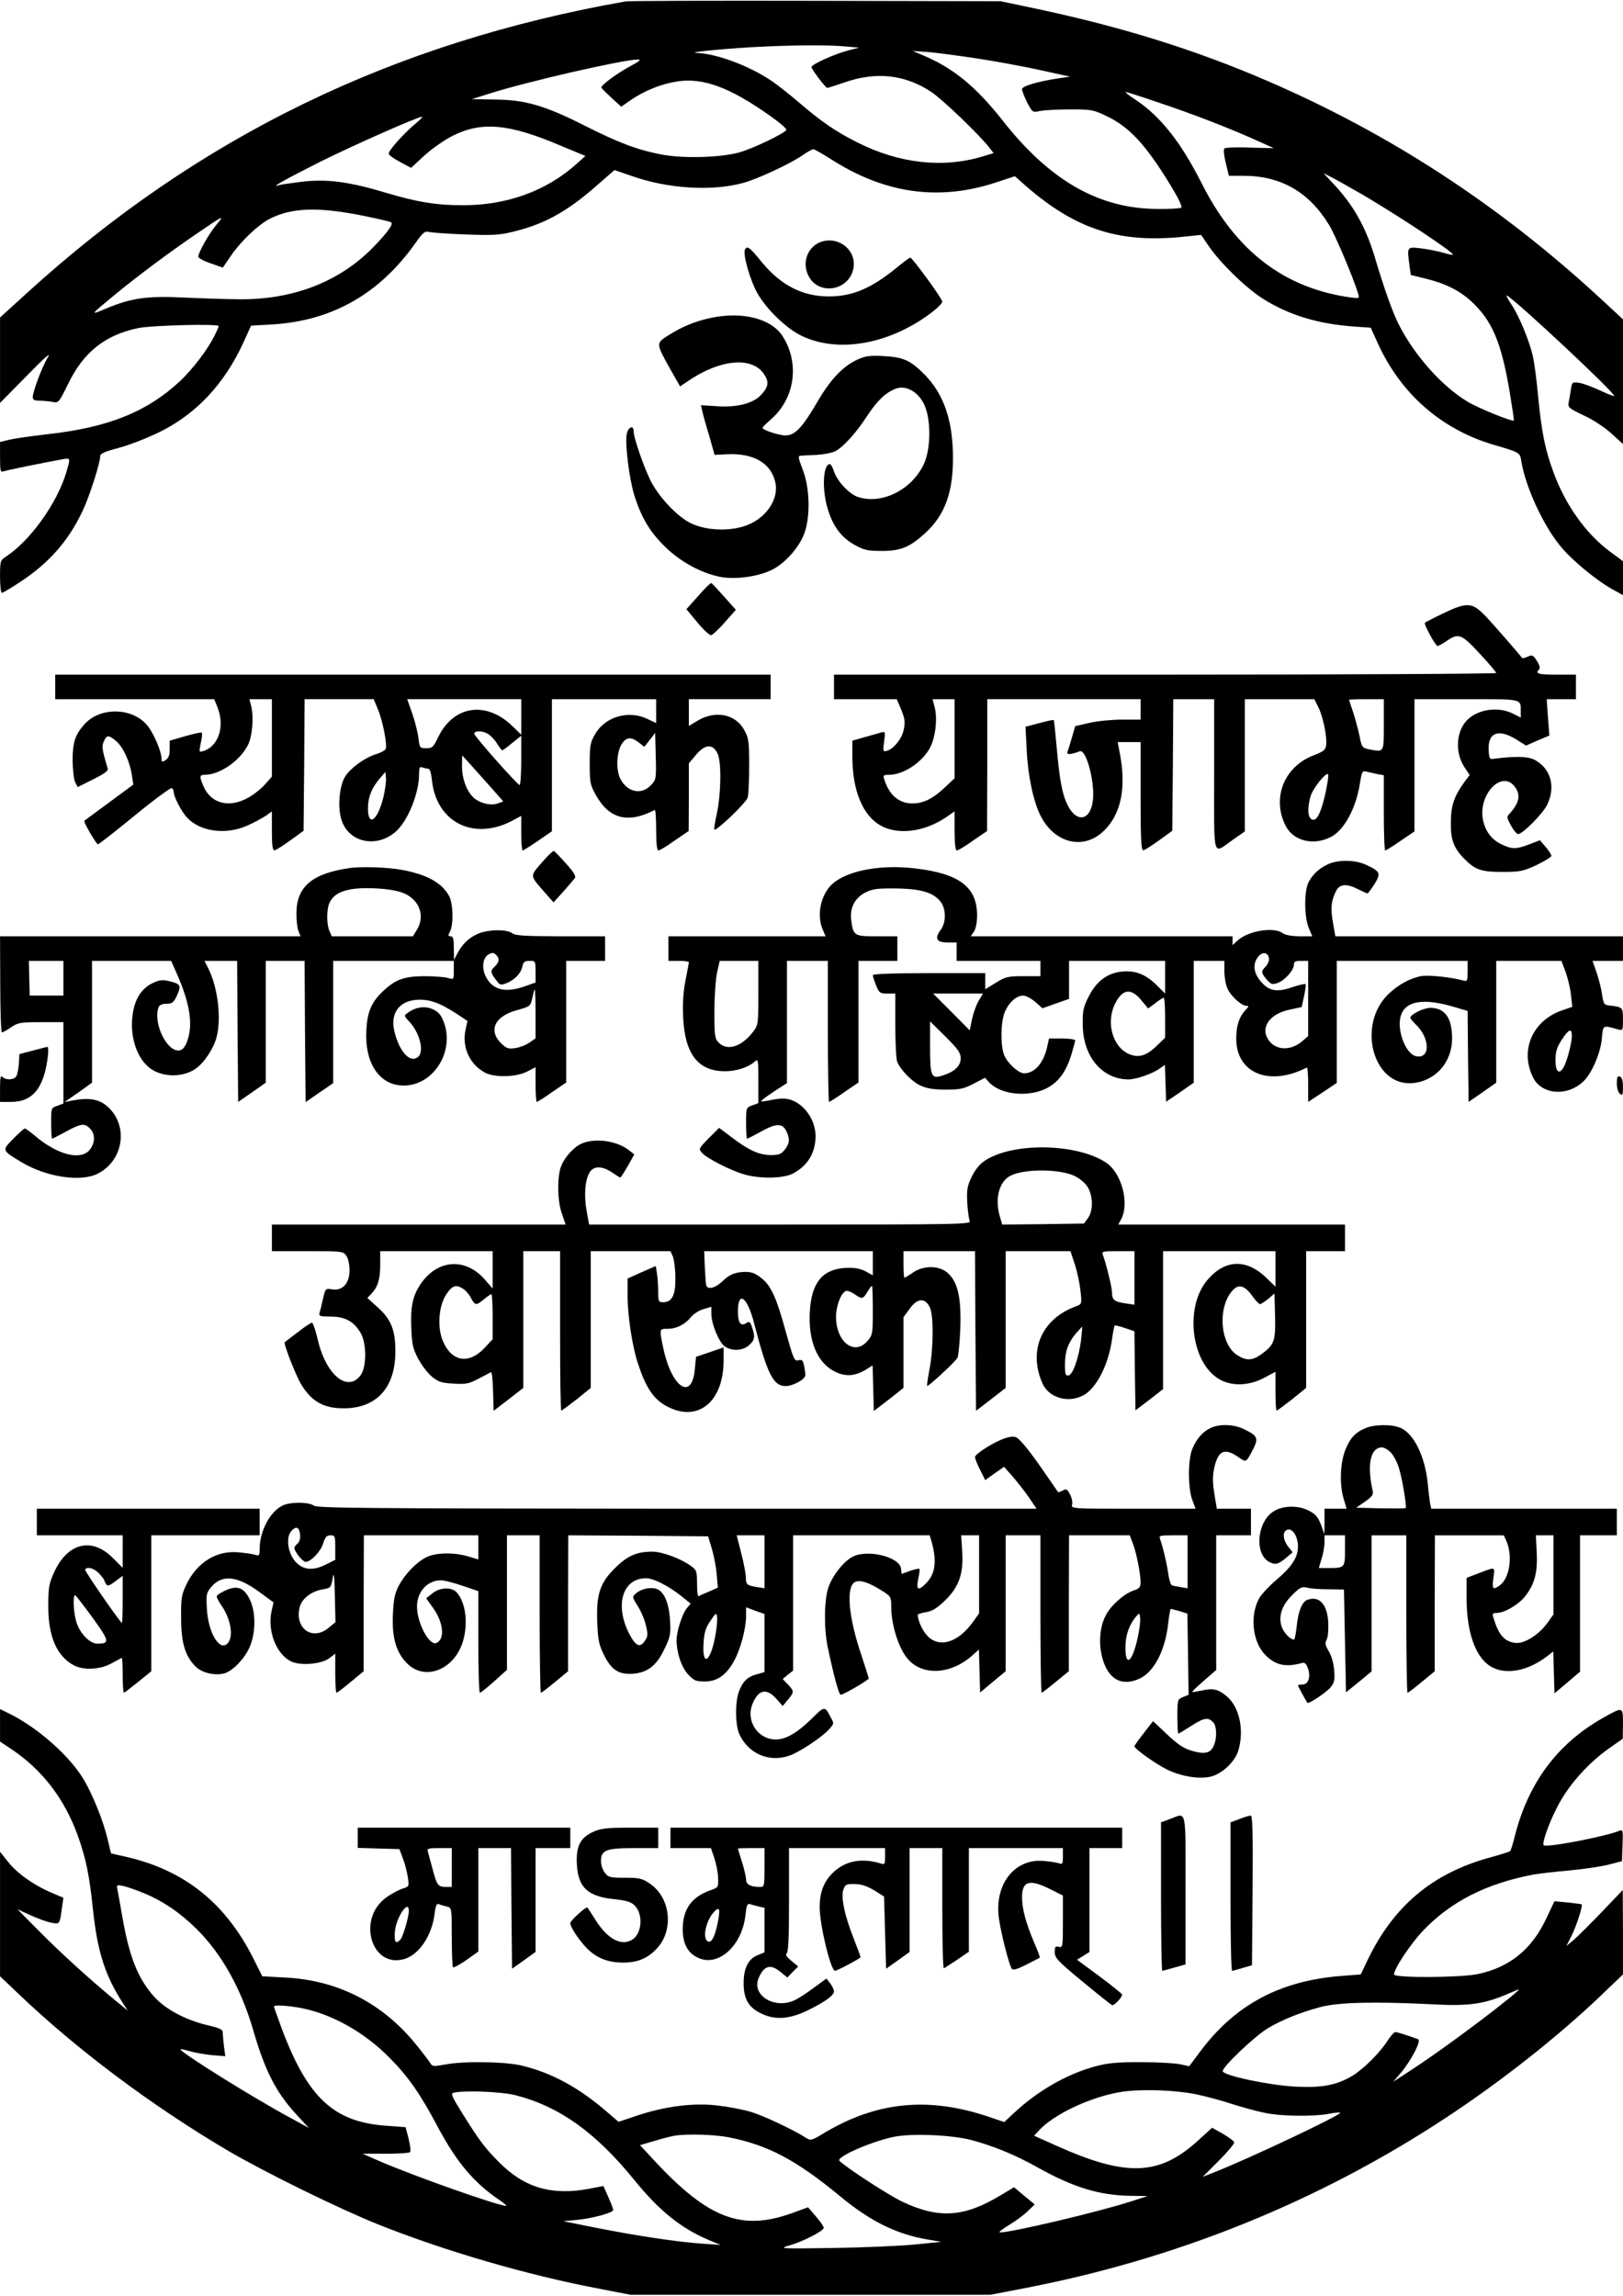
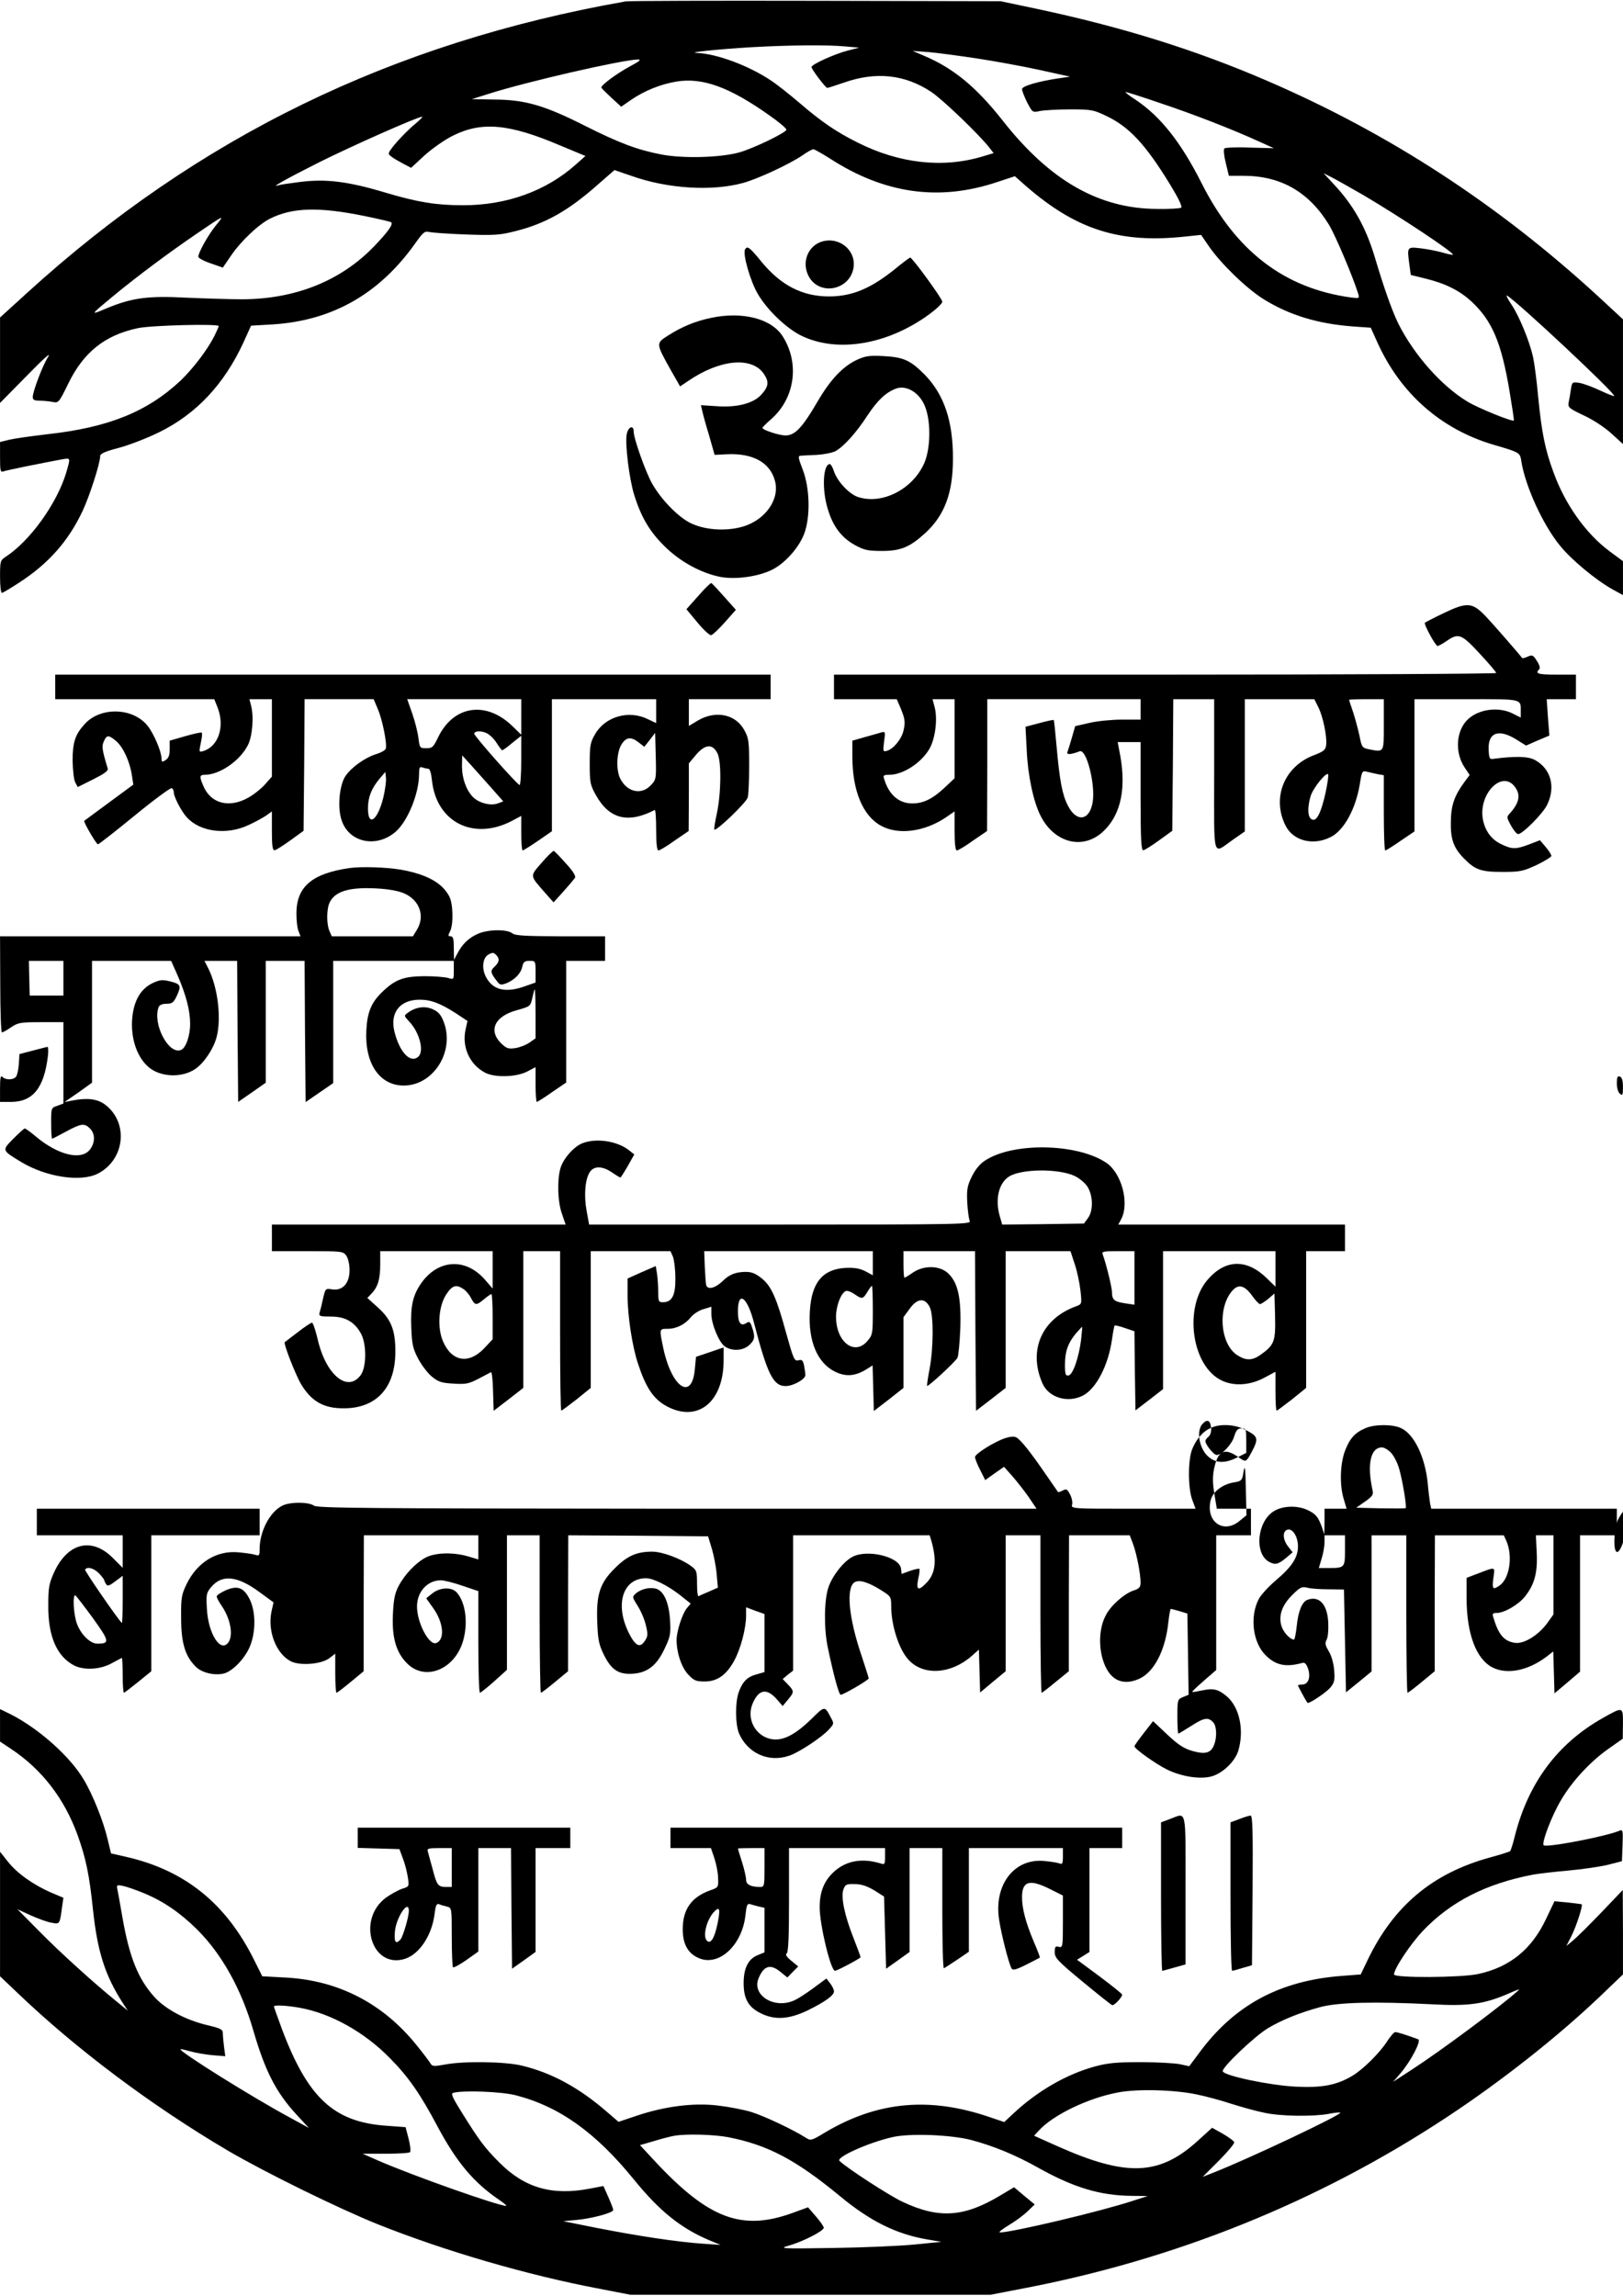
<svg xmlns="http://www.w3.org/2000/svg" version="1.0" width="210mm" height="297mm" viewBox="0 0 794 1123" preserveAspectRatio="xMidYMid meet">
  <g transform="translate(0,1123) scale(0.1,-0.1)" fill="#000000" stroke="none">
    <path d="M3060 11223 c-1141 -201 -2090 -663 -2927 -1425 l-133 -121 0 -209 0 -209 131 133 c85 87 121 119 104 92 -28 -44 -74 -167 -75 -196 0 -14 8 -18 34 -18 18 0 47 -3 63 -6 29 -6 31 -4 76 88 75 155 180 239 342 273 67 14 395 22 395 10 0 -3 -10 -25 -21 -48 -35 -69 -103 -158 -165 -218 -163 -153 -353 -230 -652 -263 -78 -9 -162 -21 -187 -27 l-45 -11 0 -75 c0 -66 2 -74 16 -69 15 6 199 43 292 60 37 6 37 7 16 -65 -45 -151 -177 -335 -297 -413 -26 -17 -27 -22 -27 -97 0 -44 4 -79 9 -79 5 0 43 23 86 51 143 93 240 203 309 350 34 72 86 234 86 268 0 12 22 22 90 40 50 13 140 48 199 77 181 89 317 234 411 437 l38 84 104 6 c294 18 525 150 701 399 37 52 45 59 67 53 14 -3 95 -9 180 -12 138 -5 165 -3 240 16 149 37 262 101 408 231 l78 68 82 -28 c176 -63 394 -77 547 -35 73 20 227 92 289 134 24 17 49 31 55 31 6 0 42 -21 82 -46 266 -172 534 -210 819 -114 l85 28 53 -47 c247 -215 460 -283 782 -248 l76 8 39 -57 c60 -86 182 -204 266 -257 127 -79 266 -121 439 -134 l86 -6 33 -73 c112 -248 310 -423 566 -499 133 -39 131 -38 138 -83 20 -122 105 -308 188 -410 55 -69 177 -170 258 -215 l51 -28 0 83 0 83 -65 48 c-116 86 -218 229 -275 387 -41 110 -58 196 -75 370 -7 80 -19 167 -25 194 -17 76 -66 196 -104 254 -20 29 -30 50 -23 46 54 -32 533 -481 524 -491 -2 -2 -33 10 -69 27 -36 17 -82 34 -101 37 -35 5 -36 5 -42 -33 -3 -22 -8 -50 -11 -64 -4 -23 3 -28 74 -62 46 -21 103 -59 136 -89 l56 -51 0 305 0 305 -122 113 c-488 448 -1018 794 -1615 1052 -351 152 -712 265 -1137 355 l-171 36 -905 2 c-498 1 -916 0 -930 -3z m1074 -220 l69 -6 -54 -14 c-64 -16 -179 -68 -179 -81 0 -11 69 -102 77 -102 4 0 41 12 82 26 156 55 297 40 426 -45 55 -36 235 -209 285 -273 l21 -27 -53 -16 c-195 -59 -409 -35 -613 68 -104 52 -176 101 -283 193 -48 41 -111 91 -140 110 -109 73 -265 131 -362 135 -55 2 100 18 265 28 197 11 373 12 459 4z m646 -59 c85 -13 223 -38 305 -56 l150 -33 -55 -8 c-101 -15 -180 -38 -180 -53 0 -8 11 -37 25 -65 26 -49 26 -50 63 -42 20 4 87 8 147 8 103 0 114 -2 177 -32 112 -53 192 -139 312 -335 42 -69 62 -110 54 -114 -6 -4 -58 -7 -117 -6 -285 1 -526 139 -757 434 -129 163 -239 254 -383 315 l-56 24 80 -6 c44 -4 150 -18 235 -31z m-1697 -38 c-67 -36 -146 -95 -141 -105 2 -4 24 -26 50 -50 l47 -43 46 32 c67 46 146 78 224 91 128 21 260 -27 456 -166 47 -33 84 -64 82 -70 -5 -16 -166 -93 -232 -111 -92 -25 -272 -30 -378 -10 -119 23 -205 55 -378 142 -194 98 -290 126 -437 127 l-114 2 89 28 c183 58 645 164 723 166 19 0 10 -8 -37 -33z m2592 -180 c165 -55 355 -129 484 -188 l73 -33 -117 3 c-64 3 -121 0 -125 -4 -5 -5 -2 -37 7 -72 l15 -62 72 0 c182 0 320 -79 418 -240 32 -53 117 -254 143 -338 6 -22 5 -22 -37 -17 -325 45 -562 226 -730 560 -100 198 -200 325 -321 406 -33 21 -55 39 -50 39 5 0 81 -24 168 -54z m-3639 -98 c-42 -34 -100 -95 -124 -129 -14 -20 -14 -23 4 -36 10 -8 36 -23 57 -34 l38 -20 66 61 c38 34 99 77 140 97 141 70 275 57 522 -48 l125 -52 -45 -40 c-146 -131 -339 -201 -554 -201 -131 0 -221 15 -370 59 -192 58 -299 71 -427 55 -48 -6 -96 -13 -105 -16 -47 -16 39 32 198 112 158 79 480 222 504 223 5 1 -8 -13 -29 -31z m4635 -353 c178 -105 445 -282 437 -291 -2 -2 -24 3 -48 10 -25 7 -73 17 -107 21 -71 8 -70 10 -57 -86 l6 -44 69 -17 c100 -24 171 -60 228 -113 101 -94 146 -200 186 -438 13 -78 23 -143 21 -144 -7 -7 -173 60 -226 92 -128 77 -261 228 -338 380 -31 63 -70 172 -117 330 -44 145 -104 252 -200 354 l-50 54 41 -21 c22 -11 92 -51 155 -87z m-4891 -101 c69 -14 128 -28 133 -31 13 -8 -14 -46 -82 -117 -162 -169 -385 -259 -646 -260 -60 0 -184 4 -275 8 -188 10 -267 -1 -393 -54 -78 -33 -78 -33 43 67 112 92 259 202 395 295 145 99 145 99 103 48 -39 -48 -88 -135 -88 -156 0 -6 27 -21 60 -32 l60 -21 39 57 c48 71 134 153 191 182 109 55 238 59 460 14z" />
    <path d="M4023 10049 c-73 -21 -105 -108 -63 -177 55 -89 195 -60 215 45 16 85 -65 156 -152 132z" />
    <path d="M3645 10010 c-13 -21 26 -157 63 -219 46 -78 139 -167 212 -203 177 -86 424 -44 628 106 34 25 62 52 62 60 0 15 -147 216 -157 216 -3 0 -36 -24 -72 -54 -121 -98 -213 -136 -326 -136 -130 0 -236 55 -330 170 -58 71 -69 79 -80 60z" />
    <path d="M3478 9675 c-77 -16 -142 -43 -211 -87 -58 -37 -58 -38 11 -162 l49 -86 39 26 c156 107 313 121 371 35 27 -40 23 -63 -15 -104 -39 -41 -118 -61 -215 -54 l-78 5 6 -26 c3 -15 18 -70 34 -122 l27 -95 60 3 c125 6 209 -39 234 -126 28 -91 -44 -195 -156 -228 -86 -25 -194 -16 -263 21 -61 34 -136 112 -180 188 -32 56 -91 222 -91 256 0 34 -27 24 -34 -13 -9 -47 12 -216 36 -295 34 -110 76 -181 148 -252 76 -76 179 -132 274 -151 74 -14 186 1 255 36 63 32 131 109 156 177 30 82 27 222 -8 312 -23 60 -24 67 -9 68 9 1 45 2 79 4 33 2 74 10 90 18 40 22 102 90 157 175 49 74 89 112 139 131 48 18 108 -15 137 -75 35 -70 35 -215 1 -291 -57 -127 -206 -203 -324 -164 -43 15 -100 75 -117 125 -6 20 -16 36 -20 36 -34 0 -40 -126 -10 -221 25 -84 67 -139 132 -175 46 -25 63 -29 133 -29 92 0 137 19 212 88 94 86 135 196 135 362 1 184 -43 314 -137 411 -70 71 -104 87 -201 92 -66 4 -89 1 -127 -16 -72 -32 -134 -97 -199 -209 -73 -125 -109 -163 -155 -163 -32 0 -113 27 -113 37 0 3 19 22 43 43 116 102 140 273 56 405 -55 86 -196 123 -351 90z" />
    <path d="M3416 8315 l-58 -65 54 -65 c29 -35 59 -63 67 -62 7 1 38 30 67 63 l54 61 -57 64 c-31 35 -59 65 -63 67 -4 1 -33 -27 -64 -63z" />
    <path d="M7059 8229 c-46 -22 -86 -43 -88 -45 -7 -6 52 -114 62 -114 4 0 25 11 45 25 58 40 72 34 161 -62 45 -48 81 -91 81 -95 0 -4 -729 -8 -1620 -8 l-1620 0 0 -60 0 -60 153 0 154 0 16 -37 c25 -59 27 -75 17 -117 -9 -41 -50 -91 -82 -99 -18 -5 -19 -2 -13 45 7 47 6 50 -11 46 -11 -3 -47 -14 -81 -23 l-63 -18 0 -79 c0 -165 51 -289 140 -337 84 -47 213 -30 318 41 l42 29 0 -96 c0 -61 4 -95 11 -95 6 0 42 21 79 48 l69 47 1 323 0 322 375 0 375 0 0 -50 0 -50 -91 0 c-49 0 -121 -7 -159 -16 l-70 -16 -16 -56 c-9 -31 -19 -63 -22 -71 -5 -14 18 -12 60 4 33 13 77 -159 64 -246 -14 -94 -79 -104 -122 -19 -27 53 -40 120 -55 290 -6 69 -12 126 -14 128 -1 2 -33 -5 -70 -15 l-68 -18 6 -115 c5 -121 33 -253 68 -321 67 -132 206 -168 304 -78 92 85 119 221 79 407 l-6 32 56 0 56 0 0 -265 c0 -206 3 -265 13 -264 6 0 41 22 77 48 l65 47 3 322 2 322 100 0 100 0 0 -371 c0 -421 -10 -388 91 -317 l59 41 0 323 0 324 170 0 170 0 19 -38 c23 -44 44 -146 39 -186 -3 -24 -11 -31 -57 -49 -148 -54 -211 -210 -141 -347 38 -74 136 -98 221 -54 64 32 121 137 141 255 11 68 12 70 36 64 13 -3 37 -9 53 -12 l29 -5 0 -184 c0 -101 3 -184 7 -184 4 0 38 21 75 47 l68 46 0 324 0 323 254 0 c278 0 266 3 266 -61 l0 -29 -40 20 c-68 34 -164 22 -218 -28 -59 -55 -66 -163 -16 -237 l24 -36 -24 -32 c-50 -68 -67 -114 -68 -195 -2 -87 13 -129 64 -181 55 -56 83 -66 188 -66 87 0 101 3 168 34 39 19 72 39 72 45 -1 6 -13 26 -28 43 l-28 33 -52 -20 c-66 -25 -85 -25 -138 1 -49 23 -80 67 -90 125 -19 122 93 236 155 158 32 -40 25 -79 -20 -130 -19 -20 -19 -21 3 -62 13 -23 28 -42 35 -42 22 0 121 100 142 143 43 88 18 177 -59 219 -33 19 -98 20 -205 6 -17 -3 -20 3 -22 42 -5 87 48 107 135 53 l48 -30 57 25 57 24 -7 89 -6 89 72 0 71 0 0 60 0 60 -95 0 c-91 0 -106 5 -85 26 6 6 2 21 -11 41 -18 29 -23 31 -45 21 -13 -6 -25 -9 -27 -7 -13 18 -141 165 -181 207 -64 66 -89 68 -207 11z m-2389 -613 l0 -193 -50 -47 c-58 -54 -103 -76 -157 -76 -65 0 -114 42 -137 118 -7 19 -4 22 24 22 67 0 156 57 197 127 29 51 41 147 25 206 l-10 37 54 0 54 0 0 -194z m2100 69 c0 -140 3 -135 -78 -119 -27 6 -31 11 -41 65 -7 32 -21 84 -31 115 -11 32 -20 59 -20 61 0 1 38 3 85 3 l85 0 0 -125z m-285 -333 c-20 -88 -39 -132 -59 -132 -27 0 -33 49 -15 113 11 41 81 127 87 108 2 -6 -4 -46 -13 -89z" />
    <path d="M270 7870 l0 -60 389 0 389 0 16 -40 c37 -93 5 -191 -70 -214 -21 -6 -21 -5 -12 39 6 26 8 49 5 51 -3 3 -39 -5 -81 -17 l-76 -22 0 -41 c0 -30 -5 -44 -20 -54 -17 -11 -20 -10 -20 8 0 32 -36 118 -66 157 -70 92 -232 98 -310 11 -46 -50 -59 -89 -59 -178 1 -48 6 -95 13 -107 l12 -23 76 38 c52 26 74 41 71 52 -29 96 -30 110 -19 134 14 32 23 32 60 1 34 -29 67 -100 77 -167 l7 -46 -118 -87 c-66 -48 -120 -89 -122 -90 -5 -5 59 -115 67 -115 4 0 85 63 179 140 95 78 177 138 182 135 6 -3 10 -13 10 -21 0 -21 38 -95 64 -122 64 -71 193 -88 299 -39 32 14 71 36 88 47 l29 21 0 -95 c0 -71 3 -96 13 -95 6 0 41 22 77 48 l65 47 3 322 2 322 169 0 169 0 20 -48 c23 -52 47 -174 39 -195 -3 -7 -22 -18 -44 -25 -55 -16 -124 -65 -153 -108 -30 -45 -40 -154 -19 -216 36 -110 171 -138 265 -56 59 52 114 187 114 281 0 32 3 38 16 33 9 -3 21 -6 28 -6 9 0 15 -20 19 -56 21 -206 204 -298 392 -199 l45 24 0 -84 c0 -47 3 -85 7 -85 3 0 37 21 75 47 l68 47 0 323 0 323 255 0 255 0 0 -59 0 -58 -40 19 c-92 46 -208 14 -258 -72 -24 -41 -27 -55 -27 -145 0 -92 2 -104 30 -154 65 -117 157 -141 288 -73 4 2 7 -42 7 -97 0 -66 4 -101 11 -101 6 0 42 21 79 48 l69 47 1 166 0 165 36 43 c44 51 80 54 104 6 20 -40 18 -196 -3 -294 -9 -41 -15 -77 -12 -79 9 -9 156 132 163 157 4 14 7 85 7 156 0 116 -2 135 -23 172 -41 79 -140 100 -227 49 l-45 -27 0 66 0 65 200 0 200 0 0 60 0 60 -1750 0 -1750 0 0 -60z m1060 -250 l0 -189 -32 -36 c-17 -20 -54 -50 -82 -66 -95 -54 -186 -30 -222 58 -19 44 -18 53 7 53 73 0 171 67 211 144 23 43 31 144 15 199 l-7 27 55 0 55 0 0 -190z m1220 103 l0 -87 -42 41 c-129 126 -288 103 -364 -52 -24 -50 -29 -55 -59 -55 -31 0 -32 2 -38 49 -3 28 -17 82 -30 120 l-25 71 279 0 279 0 0 -87z m-120 -128 c12 -19 24 -35 27 -35 3 0 26 16 49 36 l44 35 0 -120 c0 -67 -4 -121 -8 -121 -10 0 -222 239 -222 251 0 14 35 16 62 2 14 -7 36 -28 48 -48z m753 -207 c-46 -48 -114 -33 -148 32 -22 42 -19 128 5 168 23 37 47 40 85 10 l27 -21 27 34 26 34 3 -114 c3 -112 2 -115 -25 -143z m-781 -10 l60 -68 -27 -10 c-35 -13 -94 2 -123 33 -32 34 -52 91 -52 149 l1 53 41 -45 c22 -25 67 -75 100 -112z m-527 -50 c-28 -112 -75 -146 -75 -52 0 54 17 97 56 144 l29 34 3 -28 c2 -16 -4 -60 -13 -98z" />
    <path d="M2650 7010 c-59 -68 -60 -60 19 -150 l39 -44 48 53 c27 30 52 60 57 67 5 9 -10 33 -45 71 -28 32 -55 59 -59 61 -3 1 -30 -24 -59 -58z" />
-     <path d="M6500 7004 c-43 -19 -77 -49 -98 -89 -22 -42 -22 -167 0 -222 l18 -43 -63 0 c-39 1 -69 6 -81 15 -44 33 -171 12 -223 -37 l-23 -21 0 21 0 22 -641 0 -640 0 15 22 c10 14 16 44 16 81 0 138 -87 204 -302 229 -182 22 -353 -15 -418 -88 -48 -56 -63 -143 -36 -209 l15 -35 -385 0 -384 0 0 -60 0 -60 50 0 c28 0 50 -3 50 -7 0 -3 -7 -42 -16 -86 -11 -56 -15 -112 -12 -182 8 -181 73 -265 205 -265 56 0 114 19 145 47 17 15 18 11 18 -93 l0 -110 -30 -11 c-30 -11 -30 -12 -30 -87 0 -42 2 -76 5 -76 2 0 34 16 70 36 74 41 104 40 123 -1 17 -37 15 -59 -9 -89 -17 -21 -28 -26 -67 -26 -58 0 -108 23 -190 85 l-64 48 -51 -51 c-49 -50 -50 -52 -33 -71 24 -27 139 -86 205 -105 77 -23 192 -21 239 3 73 38 112 102 112 185 -1 83 -62 165 -136 180 -17 4 -52 2 -79 -4 -26 -6 -49 -9 -52 -7 -2 2 26 23 62 47 l65 42 0 299 0 299 100 0 100 0 0 -345 c0 -190 3 -345 6 -345 3 0 37 21 75 48 l69 47 0 298 0 297 95 0 95 0 0 60 0 60 -100 0 c-112 0 -116 2 -126 82 -7 58 19 107 71 133 33 17 58 20 152 19 125 -2 186 -22 219 -71 23 -37 22 -98 -5 -133 -30 -41 -19 -60 35 -60 l44 0 0 -45 0 -45 205 0 205 0 0 -37 0 -38 -83 0 c-77 0 -88 -3 -135 -32 l-52 -32 0 39 0 40 -275 0 c-173 0 -275 -4 -275 -10 0 -5 7 -28 16 -50 15 -37 19 -40 55 -40 l39 0 0 -154 c0 -85 4 -166 9 -179 16 -40 73 -99 116 -118 28 -13 64 -19 121 -19 71 0 89 4 137 29 l56 29 18 -20 c54 -62 190 -77 280 -33 61 31 97 79 124 165 10 34 19 66 19 71 0 5 -29 9 -64 9 l-64 0 -7 -32 c-17 -85 -61 -138 -115 -138 -27 0 -80 48 -97 88 -19 47 -18 159 2 210 20 48 57 82 91 82 13 0 39 -14 59 -31 l35 -31 65 23 65 23 0 93 0 93 235 0 235 0 0 -80 0 -80 -38 38 c-55 55 -104 75 -169 70 -74 -6 -129 -47 -167 -123 -25 -49 -30 -69 -29 -134 0 -158 94 -271 225 -271 36 0 116 28 150 52 l27 19 3 -90 3 -90 68 46 67 47 0 298 0 298 75 0 75 0 0 -50 c0 -28 6 -65 14 -83 15 -37 69 -87 94 -87 13 0 12 -4 -6 -22 -30 -33 -44 -75 -44 -139 0 -169 162 -235 345 -141 4 2 7 -35 7 -82 l0 -86 70 46 70 47 0 298 0 299 320 0 320 0 0 -51 c0 -48 -1 -51 -22 -45 -58 16 -165 27 -201 22 -55 -9 -115 -41 -165 -89 -156 -152 -74 -453 120 -435 113 11 194 104 192 223 -1 97 -36 145 -106 145 -33 0 -98 -32 -98 -48 0 -5 12 -19 26 -33 72 -67 72 -173 0 -155 -49 12 -92 125 -74 193 20 75 104 92 250 51 l78 -23 2 -223 3 -222 68 47 67 47 0 298 0 298 159 0 160 0 21 -56 c11 -31 23 -82 26 -113 l6 -56 -52 -18 c-144 -51 -206 -197 -139 -329 44 -86 175 -92 251 -12 40 43 79 137 85 206 6 66 3 64 81 42 21 -6 22 -4 22 50 0 60 -1 60 -70 68 -22 3 -26 9 -32 53 -4 28 -16 76 -27 108 l-20 57 75 0 74 0 0 60 0 60 -703 0 -704 0 -12 68 c-12 70 -9 106 16 155 17 33 52 36 108 7 22 -11 42 -20 45 -20 3 0 18 20 34 45 33 53 29 62 -39 94 -53 25 -134 27 -185 5z m-292 -461 c2 -12 -6 -31 -18 -43 -22 -22 -20 -31 12 -67 17 -18 24 -20 49 -11 34 12 79 62 79 89 0 15 7 19 35 19 l35 0 0 -184 0 -184 -30 -26 c-60 -50 -136 -44 -169 15 -33 58 15 121 107 140 l60 13 12 54 c6 29 10 56 7 58 -3 3 -32 -4 -65 -15 -76 -26 -112 -19 -152 26 -39 44 -43 91 -12 126 20 23 46 18 50 -10z m-2498 -170 c0 -151 -1 -157 -25 -189 -56 -74 -127 -97 -169 -54 -19 19 -21 32 -21 153 0 73 6 158 13 190 l13 57 95 0 94 0 0 -157z m1873 -35 l34 -41 35 26 c19 15 38 27 41 27 4 0 7 -44 7 -98 l0 -98 -37 -36 c-50 -49 -86 -62 -129 -48 -88 29 -127 155 -78 252 36 71 77 76 127 16z m-796 -5 c-12 -21 -26 -61 -32 -90 l-11 -53 -89 90 -90 90 122 0 122 0 -22 -37z m-87 -280 c0 -36 -29 -65 -86 -83 -58 -20 -64 -7 -64 138 l0 126 75 -74 c62 -62 75 -80 75 -107z m2990 110 c0 -34 -23 -121 -39 -151 -22 -41 -41 -27 -41 31 0 42 6 63 30 100 34 53 50 60 50 20z" />
    <path d="M1710 6984 c-185 -27 -260 -92 -260 -223 0 -33 4 -71 10 -85 l10 -26 -735 0 -735 0 1 -235 c0 -129 4 -235 8 -235 5 0 25 11 45 25 34 23 46 25 146 25 l110 0 0 -199 0 -199 -30 -11 c-30 -10 -30 -11 -30 -85 0 -42 2 -76 5 -76 2 0 33 16 68 35 74 40 90 42 117 15 26 -26 26 -70 -1 -104 -42 -53 -154 -27 -263 64 -26 22 -51 40 -55 40 -4 0 -29 -23 -56 -50 -57 -58 -57 -56 40 -115 122 -73 290 -98 373 -56 133 68 152 249 37 337 -38 29 -88 35 -160 21 l-40 -8 68 47 67 48 0 298 0 298 194 0 193 0 32 -72 c41 -95 61 -171 61 -236 0 -59 -21 -119 -45 -128 -61 -24 -140 129 -109 210 4 10 18 16 38 16 27 0 35 6 49 35 25 53 22 61 -29 74 -40 10 -51 9 -88 -8 -53 -26 -84 -74 -96 -145 -17 -104 13 -211 76 -265 57 -50 163 -55 229 -10 42 28 89 98 104 154 25 93 7 243 -40 338 l-19 37 80 0 80 0 2 -345 3 -345 68 47 67 47 0 298 0 298 95 0 95 0 2 -345 3 -346 68 47 67 46 0 299 0 299 295 0 295 0 0 -46 c0 -46 0 -46 -27 -38 -16 5 -68 9 -118 9 -101 -1 -142 -16 -206 -78 -53 -51 -73 -100 -77 -189 -8 -160 65 -268 183 -268 143 0 248 162 198 305 -14 39 -26 54 -53 67 -39 19 -86 13 -125 -16 -20 -14 -19 -15 7 -43 51 -54 75 -147 43 -173 -38 -32 -90 23 -115 122 -24 94 26 158 123 158 55 0 100 -17 178 -67 l56 -37 -9 -40 c-20 -86 19 -173 95 -213 48 -25 151 -22 205 5 l42 22 0 -85 c0 -47 3 -85 6 -85 3 0 37 21 75 48 l69 47 0 298 0 297 95 0 95 0 0 60 0 60 -217 0 c-176 1 -222 3 -237 15 -28 21 -122 19 -171 -4 -44 -20 -74 -50 -98 -96 l-16 -30 -1 58 c0 44 -3 57 -15 57 -13 0 -14 4 -4 23 18 32 16 136 -3 172 -35 67 -110 108 -237 131 -71 12 -192 16 -251 8z m267 -124 c76 -33 103 -111 63 -177 l-20 -33 -198 0 -199 0 -11 25 c-15 33 -15 107 0 139 25 56 97 78 233 70 56 -3 105 -12 132 -24z m451 -302 c17 -17 15 -35 -9 -57 -22 -20 -20 -30 15 -74 11 -15 18 -16 42 -7 41 16 72 48 79 81 5 24 12 29 36 29 28 0 29 -1 29 -53 l0 -53 -51 -18 c-97 -35 -161 -19 -194 50 -19 40 -13 88 13 104 22 12 26 12 40 -2z m-2118 -113 l0 -85 -82 0 -83 0 -2 85 -2 85 84 0 85 0 0 -85z m2310 -174 l0 -120 -30 -21 c-17 -12 -49 -24 -70 -27 -34 -5 -43 -1 -70 25 -62 63 -29 132 80 161 64 18 65 19 74 59 5 23 10 42 12 42 2 0 4 -54 4 -119z" />
    <path d="M160 6091 l-65 -17 -3 -49 c-2 -27 -8 -55 -14 -62 -13 -16 -50 -17 -66 -1 -9 9 -12 -3 -12 -55 l0 -67 53 0 c107 0 162 67 181 223 3 26 2 47 -2 46 -4 0 -36 -9 -72 -18z" />
    <path d="M7910 5931 c0 -22 6 -44 15 -51 13 -11 15 -6 15 33 0 31 -5 47 -15 51 -12 4 -15 -3 -15 -33z" />
    <path d="M2845 5636 c-41 -18 -92 -77 -104 -123 -16 -58 -13 -162 8 -220 l18 -53 -719 0 -718 0 0 -65 0 -65 174 0 c169 0 175 -1 190 -22 9 -13 16 -43 16 -71 0 -64 -34 -102 -85 -94 -33 5 -33 5 -45 -46 -6 -29 -14 -60 -17 -69 -4 -16 3 -18 55 -18 69 0 114 -24 146 -80 30 -50 30 -167 0 -207 -65 -87 -172 4 -211 180 -10 42 -22 77 -27 77 -5 0 -37 -21 -70 -47 -34 -26 -62 -47 -63 -48 -8 -5 53 -161 80 -206 46 -77 101 -112 183 -117 174 -11 277 89 278 273 1 107 -20 161 -86 220 l-51 46 21 22 c31 33 42 71 42 143 l0 64 275 0 275 0 0 -91 0 -92 -40 46 c-96 108 -234 96 -315 -28 -37 -57 -47 -107 -43 -210 3 -78 7 -100 33 -150 17 -32 47 -72 68 -89 32 -26 48 -31 106 -34 59 -4 74 -1 122 24 30 16 57 30 61 32 4 2 9 -40 10 -93 l3 -96 73 56 72 56 0 335 0 334 90 0 90 0 0 -390 c0 -214 2 -390 6 -390 3 0 36 25 75 55 l69 56 0 334 0 335 195 0 195 0 12 -27 c6 -16 12 -62 12 -104 1 -85 -16 -119 -61 -119 -21 0 -23 4 -23 53 0 28 -3 68 -6 88 l-6 36 -69 -30 -69 -31 0 -80 c0 -102 23 -252 51 -336 38 -116 74 -170 134 -205 154 -88 285 13 285 221 l0 63 -67 -23 -68 -23 -6 -63 c-15 -154 -113 -87 -154 105 -20 96 -20 95 20 95 44 0 86 21 115 57 12 15 39 33 61 39 l39 12 0 -34 c0 -51 38 -142 67 -161 36 -24 89 -20 119 8 27 25 29 41 13 87 -9 28 -13 30 -30 19 -26 -16 -39 4 -39 58 0 105 46 72 79 -57 65 -250 94 -308 154 -308 37 0 97 33 97 54 0 7 -3 28 -6 45 -6 27 -10 32 -28 27 -20 -5 -24 5 -61 137 -44 162 -71 224 -114 260 -40 34 -64 40 -116 33 -30 -5 -54 -17 -78 -41 -36 -35 -74 -46 -82 -22 -2 6 -5 47 -7 90 l-3 77 412 0 413 0 0 -59 0 -59 -37 20 c-29 14 -53 18 -98 16 -111 -7 -165 -72 -173 -212 -9 -146 37 -254 124 -296 51 -25 97 -22 151 11 l32 20 3 -112 3 -111 73 56 72 57 0 173 0 173 31 42 c37 52 75 54 98 6 19 -39 18 -202 -2 -305 -8 -41 -13 -77 -11 -79 5 -5 137 117 148 137 5 9 11 73 14 142 5 151 -11 226 -60 272 -41 38 -118 40 -172 3 -20 -14 -39 -25 -41 -25 -3 0 -5 29 -5 65 l0 65 175 0 175 0 2 -391 3 -390 73 56 72 56 0 335 0 334 159 0 158 0 21 -64 c12 -35 24 -94 28 -130 7 -65 7 -65 -22 -76 -168 -61 -235 -216 -164 -377 31 -70 124 -98 199 -59 64 34 123 147 141 273 5 36 11 67 13 69 2 2 25 -3 50 -12 l47 -16 2 -193 3 -194 68 52 67 52 0 337 0 338 275 0 275 0 0 -87 0 -87 -42 41 c-99 97 -204 94 -291 -8 -113 -132 -80 -407 59 -486 60 -35 145 -32 218 7 l56 30 0 -95 c0 -52 2 -95 6 -95 3 0 36 25 75 55 l69 56 0 334 0 335 95 0 95 0 0 65 0 65 -554 0 -555 0 15 28 c40 78 1 225 -75 275 -143 95 -456 100 -592 10 -25 -16 -48 -44 -65 -79 -22 -45 -25 -63 -22 -126 2 -40 8 -81 12 -90 8 -17 -40 -18 -927 -18 l-935 0 -12 66 c-14 75 -8 155 15 190 20 32 62 31 109 -1 20 -14 39 -25 41 -25 2 0 18 25 36 56 l32 57 -24 19 c-59 48 -167 63 -234 34z m2412 -158 c25 -12 52 -35 64 -54 27 -45 28 -117 1 -153 l-19 -26 -200 -3 -200 -2 -11 38 c-25 83 -7 163 43 196 59 39 242 41 322 4z m293 -499 l0 -131 -47 7 c-52 8 -63 17 -63 55 0 23 -29 141 -45 183 -6 15 1 17 74 17 l81 0 0 -131z m-3282 -55 c12 -8 29 -28 37 -45 19 -35 25 -36 63 -4 17 14 33 25 36 25 3 0 6 -50 6 -111 l0 -110 -42 -45 c-75 -78 -157 -65 -200 33 -30 67 -23 174 15 231 29 45 49 51 85 26z m2002 -103 c0 -114 -1 -121 -26 -150 -63 -75 -154 -6 -154 118 0 53 24 116 48 126 7 3 26 -4 42 -15 37 -26 42 -25 63 10 10 17 20 30 23 30 2 0 4 -54 4 -119z m1855 72 c16 -23 34 -42 39 -42 4 -1 22 11 40 25 l31 27 3 -112 c3 -124 -4 -141 -74 -190 -38 -26 -68 -27 -109 -1 -87 53 -100 237 -24 319 29 31 58 23 94 -26z m-836 -216 c-11 -88 -40 -171 -61 -175 -15 -3 -18 5 -18 53 0 64 15 106 54 153 15 17 29 32 30 32 1 0 -1 -28 -5 -63z" />
-     <path d="M5925 4246 c-39 -17 -70 -52 -91 -101 -23 -52 -23 -193 -1 -252 l16 -43 -305 0 c-298 0 -305 0 -299 20 3 10 -1 33 -10 50 -14 26 -18 29 -36 19 -11 -6 -22 -9 -23 -7 -1 2 -29 41 -61 88 -74 108 -122 168 -143 179 -11 6 -31 4 -55 -4 -54 -18 -147 -77 -147 -92 0 -8 11 -36 25 -63 l25 -50 46 33 46 32 40 -45 c22 -25 58 -71 80 -102 l39 -58 -1758 0 c-1530 1 -1761 3 -1777 15 -26 19 -118 19 -155 0 -62 -31 -111 -127 -111 -213 0 -31 -2 -34 -23 -27 -12 4 -50 9 -83 12 -105 9 -199 -49 -251 -155 -25 -52 -28 -67 -27 -167 0 -123 20 -188 74 -240 30 -28 90 -42 135 -31 41 10 101 71 126 129 31 71 31 174 0 235 -29 57 -59 68 -117 43 -24 -11 -44 -24 -44 -30 0 -6 11 -27 25 -47 43 -63 57 -144 32 -178 -38 -52 -98 41 -105 164 -4 71 -3 78 22 108 53 62 128 54 237 -27 l67 -49 -10 -45 c-20 -96 23 -206 94 -243 45 -23 148 -15 188 14 l30 23 0 -96 c0 -52 3 -95 6 -95 4 0 35 24 70 53 l63 52 0 333 1 332 280 0 280 0 0 -59 0 -59 -47 14 c-72 22 -162 20 -209 -4 -50 -26 -105 -84 -135 -142 -18 -35 -24 -66 -27 -140 -5 -113 17 -186 72 -239 88 -85 230 -27 271 111 26 89 13 190 -31 239 -25 27 -81 25 -119 -5 l-30 -24 32 -45 c53 -72 61 -157 17 -174 -35 -13 -94 99 -94 179 0 72 51 128 117 128 15 0 63 -12 106 -27 l77 -26 0 -249 c0 -136 3 -248 8 -248 4 0 35 25 70 56 l62 56 0 329 0 329 80 0 80 0 0 -385 c0 -212 3 -385 6 -385 4 0 35 24 70 53 l63 52 0 333 1 332 342 -2 342 -3 18 -59 c10 -33 21 -89 24 -126 l6 -66 -43 -19 c-24 -10 -47 -20 -51 -23 -5 -2 -8 26 -8 61 0 62 -2 67 -31 88 -50 36 -140 69 -188 69 -76 0 -122 -20 -183 -81 -74 -73 -92 -130 -86 -268 3 -81 8 -106 32 -155 37 -75 73 -98 143 -93 71 5 117 41 155 124 27 56 30 72 26 136 -5 86 -29 142 -66 155 -31 10 -76 0 -102 -23 -18 -16 -17 -18 10 -61 16 -25 34 -68 40 -95 10 -43 10 -53 -5 -75 -24 -37 -46 -26 -78 37 -71 141 -30 270 85 269 35 -1 102 -34 163 -81 l54 -43 -20 -24 c-22 -28 -49 -113 -49 -153 0 -64 23 -132 55 -168 30 -32 39 -36 83 -36 61 0 106 32 144 102 31 56 58 158 58 219 l0 42 45 -17 45 -16 0 -142 0 -142 -38 -11 c-46 -12 -69 -35 -88 -87 -18 -52 -17 -155 1 -201 42 -98 145 -145 246 -110 46 15 157 88 192 126 27 29 28 31 13 58 -32 61 -30 61 -97 -5 -97 -94 -164 -119 -230 -86 -58 31 -83 101 -57 162 30 71 70 77 120 19 l27 -31 25 30 c32 38 32 43 0 76 l-25 26 25 21 26 20 0 331 0 331 334 0 334 0 7 -22 c29 -99 23 -163 -22 -210 -40 -42 -52 -37 -41 18 6 25 8 47 6 50 -3 2 -23 -2 -46 -10 l-41 -15 -3 26 c-7 58 -164 96 -237 58 -43 -22 -98 -91 -118 -149 -21 -60 -23 -198 -4 -291 29 -139 55 -235 64 -235 13 0 137 72 137 80 0 3 -16 53 -35 111 -64 187 -77 336 -33 360 24 13 68 -1 131 -41 45 -28 47 -31 47 -77 0 -94 38 -211 84 -261 72 -80 207 -72 309 17 l36 32 3 -105 3 -105 62 52 63 52 0 333 0 332 85 0 85 0 0 -385 c0 -212 3 -385 6 -385 3 0 34 24 69 53 l64 52 0 333 1 332 149 0 148 0 16 -42 c18 -48 37 -147 37 -189 0 -22 -6 -30 -34 -39 -46 -15 -113 -74 -137 -123 -30 -57 -35 -140 -15 -211 29 -101 94 -136 179 -98 74 33 129 141 143 278 4 35 9 64 12 64 2 0 22 -5 43 -11 l38 -12 3 -198 3 -199 -27 -11 c-27 -11 -28 -13 -28 -95 0 -46 2 -84 5 -84 2 0 32 18 65 39 62 40 83 43 108 13 14 -19 16 -71 2 -106 -15 -41 -43 -49 -106 -31 -42 12 -70 30 -124 81 l-69 65 -45 -58 c-25 -32 -46 -61 -46 -65 0 -12 102 -85 158 -113 70 -35 164 -50 220 -34 54 15 114 73 130 125 30 101 6 214 -57 267 -42 35 -66 40 -121 28 -24 -5 -46 -9 -47 -7 -2 2 24 26 57 55 l60 52 0 330 0 329 85 0 85 0 0 65 0 65 -84 0 -83 0 -12 73 c-9 54 -9 86 -1 125 19 86 49 101 115 57 35 -25 38 -25 51 -8 7 10 20 35 30 55 20 45 13 57 -50 87 -48 24 -117 27 -161 7z m-4457 -523 c2 -18 -3 -35 -12 -43 -9 -7 -16 -17 -16 -22 0 -17 41 -68 55 -68 26 0 75 52 86 91 10 31 17 39 36 39 22 0 23 -4 23 -60 l0 -60 -42 -21 c-64 -33 -111 -30 -149 8 -40 40 -53 121 -24 154 24 26 39 20 43 -18z m2272 -133 l0 -129 -32 5 c-55 9 -58 12 -59 46 0 18 -10 72 -23 121 l-22 87 68 0 68 0 0 -130z m1050 -61 l0 -191 -31 -43 c-71 -98 -160 -127 -219 -70 -25 24 -50 77 -50 106 0 4 18 9 40 13 31 5 54 19 95 59 68 66 90 133 82 244 l-5 73 44 0 44 0 0 -191z m1020 61 l0 -129 -32 5 c-18 3 -38 7 -44 9 -6 2 -14 25 -18 53 -6 48 -28 140 -41 175 -6 15 0 17 64 17 l71 0 0 -130z m-4202 -322 c-79 -67 -168 -4 -142 101 11 42 58 78 115 87 36 6 39 9 46 53 6 36 9 19 11 -84 l3 -130 -33 -27z m1892 -36 c-23 -132 -66 -161 -58 -39 3 51 10 74 33 108 27 40 30 42 33 20 2 -13 -1 -53 -8 -89z m2065 -17 c-27 -121 -61 -142 -59 -36 1 55 20 107 53 145 15 18 16 17 19 -9 2 -15 -4 -60 -13 -100z" />
+     <path d="M5925 4246 c-39 -17 -70 -52 -91 -101 -23 -52 -23 -193 -1 -252 l16 -43 -305 0 c-298 0 -305 0 -299 20 3 10 -1 33 -10 50 -14 26 -18 29 -36 19 -11 -6 -22 -9 -23 -7 -1 2 -29 41 -61 88 -74 108 -122 168 -143 179 -11 6 -31 4 -55 -4 -54 -18 -147 -77 -147 -92 0 -8 11 -36 25 -63 l25 -50 46 33 46 32 40 -45 c22 -25 58 -71 80 -102 l39 -58 -1758 0 c-1530 1 -1761 3 -1777 15 -26 19 -118 19 -155 0 -62 -31 -111 -127 -111 -213 0 -31 -2 -34 -23 -27 -12 4 -50 9 -83 12 -105 9 -199 -49 -251 -155 -25 -52 -28 -67 -27 -167 0 -123 20 -188 74 -240 30 -28 90 -42 135 -31 41 10 101 71 126 129 31 71 31 174 0 235 -29 57 -59 68 -117 43 -24 -11 -44 -24 -44 -30 0 -6 11 -27 25 -47 43 -63 57 -144 32 -178 -38 -52 -98 41 -105 164 -4 71 -3 78 22 108 53 62 128 54 237 -27 l67 -49 -10 -45 c-20 -96 23 -206 94 -243 45 -23 148 -15 188 14 l30 23 0 -96 c0 -52 3 -95 6 -95 4 0 35 24 70 53 l63 52 0 333 1 332 280 0 280 0 0 -59 0 -59 -47 14 c-72 22 -162 20 -209 -4 -50 -26 -105 -84 -135 -142 -18 -35 -24 -66 -27 -140 -5 -113 17 -186 72 -239 88 -85 230 -27 271 111 26 89 13 190 -31 239 -25 27 -81 25 -119 -5 l-30 -24 32 -45 c53 -72 61 -157 17 -174 -35 -13 -94 99 -94 179 0 72 51 128 117 128 15 0 63 -12 106 -27 l77 -26 0 -249 c0 -136 3 -248 8 -248 4 0 35 25 70 56 l62 56 0 329 0 329 80 0 80 0 0 -385 c0 -212 3 -385 6 -385 4 0 35 24 70 53 l63 52 0 333 1 332 342 -2 342 -3 18 -59 c10 -33 21 -89 24 -126 l6 -66 -43 -19 c-24 -10 -47 -20 -51 -23 -5 -2 -8 26 -8 61 0 62 -2 67 -31 88 -50 36 -140 69 -188 69 -76 0 -122 -20 -183 -81 -74 -73 -92 -130 -86 -268 3 -81 8 -106 32 -155 37 -75 73 -98 143 -93 71 5 117 41 155 124 27 56 30 72 26 136 -5 86 -29 142 -66 155 -31 10 -76 0 -102 -23 -18 -16 -17 -18 10 -61 16 -25 34 -68 40 -95 10 -43 10 -53 -5 -75 -24 -37 -46 -26 -78 37 -71 141 -30 270 85 269 35 -1 102 -34 163 -81 l54 -43 -20 -24 c-22 -28 -49 -113 -49 -153 0 -64 23 -132 55 -168 30 -32 39 -36 83 -36 61 0 106 32 144 102 31 56 58 158 58 219 l0 42 45 -17 45 -16 0 -142 0 -142 -38 -11 c-46 -12 -69 -35 -88 -87 -18 -52 -17 -155 1 -201 42 -98 145 -145 246 -110 46 15 157 88 192 126 27 29 28 31 13 58 -32 61 -30 61 -97 -5 -97 -94 -164 -119 -230 -86 -58 31 -83 101 -57 162 30 71 70 77 120 19 l27 -31 25 30 c32 38 32 43 0 76 l-25 26 25 21 26 20 0 331 0 331 334 0 334 0 7 -22 c29 -99 23 -163 -22 -210 -40 -42 -52 -37 -41 18 6 25 8 47 6 50 -3 2 -23 -2 -46 -10 l-41 -15 -3 26 c-7 58 -164 96 -237 58 -43 -22 -98 -91 -118 -149 -21 -60 -23 -198 -4 -291 29 -139 55 -235 64 -235 13 0 137 72 137 80 0 3 -16 53 -35 111 -64 187 -77 336 -33 360 24 13 68 -1 131 -41 45 -28 47 -31 47 -77 0 -94 38 -211 84 -261 72 -80 207 -72 309 17 l36 32 3 -105 3 -105 62 52 63 52 0 333 0 332 85 0 85 0 0 -385 c0 -212 3 -385 6 -385 3 0 34 24 69 53 l64 52 0 333 1 332 149 0 148 0 16 -42 c18 -48 37 -147 37 -189 0 -22 -6 -30 -34 -39 -46 -15 -113 -74 -137 -123 -30 -57 -35 -140 -15 -211 29 -101 94 -136 179 -98 74 33 129 141 143 278 4 35 9 64 12 64 2 0 22 -5 43 -11 l38 -12 3 -198 3 -199 -27 -11 c-27 -11 -28 -13 -28 -95 0 -46 2 -84 5 -84 2 0 32 18 65 39 62 40 83 43 108 13 14 -19 16 -71 2 -106 -15 -41 -43 -49 -106 -31 -42 12 -70 30 -124 81 l-69 65 -45 -58 c-25 -32 -46 -61 -46 -65 0 -12 102 -85 158 -113 70 -35 164 -50 220 -34 54 15 114 73 130 125 30 101 6 214 -57 267 -42 35 -66 40 -121 28 -24 -5 -46 -9 -47 -7 -2 2 24 26 57 55 l60 52 0 330 0 329 85 0 85 0 0 65 0 65 -84 0 -83 0 -12 73 c-9 54 -9 86 -1 125 19 86 49 101 115 57 35 -25 38 -25 51 -8 7 10 20 35 30 55 20 45 13 57 -50 87 -48 24 -117 27 -161 7z c2 -18 -3 -35 -12 -43 -9 -7 -16 -17 -16 -22 0 -17 41 -68 55 -68 26 0 75 52 86 91 10 31 17 39 36 39 22 0 23 -4 23 -60 l0 -60 -42 -21 c-64 -33 -111 -30 -149 8 -40 40 -53 121 -24 154 24 26 39 20 43 -18z m2272 -133 l0 -129 -32 5 c-55 9 -58 12 -59 46 0 18 -10 72 -23 121 l-22 87 68 0 68 0 0 -130z m1050 -61 l0 -191 -31 -43 c-71 -98 -160 -127 -219 -70 -25 24 -50 77 -50 106 0 4 18 9 40 13 31 5 54 19 95 59 68 66 90 133 82 244 l-5 73 44 0 44 0 0 -191z m1020 61 l0 -129 -32 5 c-18 3 -38 7 -44 9 -6 2 -14 25 -18 53 -6 48 -28 140 -41 175 -6 15 0 17 64 17 l71 0 0 -130z m-4202 -322 c-79 -67 -168 -4 -142 101 11 42 58 78 115 87 36 6 39 9 46 53 6 36 9 19 11 -84 l3 -130 -33 -27z m1892 -36 c-23 -132 -66 -161 -58 -39 3 51 10 74 33 108 27 40 30 42 33 20 2 -13 -1 -53 -8 -89z m2065 -17 c-27 -121 -61 -142 -59 -36 1 55 20 107 53 145 15 18 16 17 19 -9 2 -15 -4 -60 -13 -100z" />
    <path d="M6680 4244 c-52 -22 -77 -51 -100 -111 -24 -64 -27 -168 -6 -236 l14 -47 -54 0 -54 0 0 -62 -1 -63 -13 38 c-18 48 -29 62 -70 81 -49 23 -121 21 -164 -6 -82 -50 -97 -208 -23 -248 30 -16 44 -12 81 18 l34 29 -22 28 c-26 33 -29 73 -5 82 25 10 53 -32 53 -81 0 -55 -30 -100 -109 -167 -35 -30 -73 -71 -83 -91 -45 -87 -29 -214 35 -276 50 -49 99 -58 179 -36 12 3 19 -5 28 -30 13 -42 0 -76 -30 -76 -11 0 -20 -2 -20 -4 0 -4 38 -74 46 -85 6 -8 94 51 114 76 19 24 21 37 17 85 -3 34 -14 72 -27 92 -17 29 -19 39 -9 57 6 13 9 48 7 85 -5 88 -45 130 -103 108 -25 -10 -44 -56 -51 -128 -4 -36 -10 -66 -13 -66 -19 0 -51 34 -61 64 -17 52 2 105 53 155 37 37 46 41 72 35 17 -5 64 -8 105 -8 l75 -1 5 -252 5 -251 63 51 62 51 0 333 0 333 85 0 85 0 0 -385 c0 -212 3 -385 6 -385 4 0 35 24 70 53 l63 52 0 333 1 332 168 0 169 0 12 -26 c33 -74 17 -184 -32 -219 -34 -24 -38 -18 -31 36 8 58 14 56 -81 20 l-50 -19 0 -104 c1 -171 47 -293 126 -334 72 -37 175 -16 266 53 l32 25 3 -102 3 -103 63 53 62 53 0 334 0 333 90 0 90 0 0 65 0 65 -454 0 -454 0 -6 28 c-2 15 -8 58 -11 96 -13 129 -66 240 -130 270 -42 20 -129 20 -175 0z m126 -121 c13 -14 31 -49 39 -77 17 -59 38 -187 32 -193 -2 -2 -58 -2 -123 -1 l-119 3 43 30 c36 25 42 34 37 55 -28 127 -10 210 46 210 11 0 31 -12 45 -27z m-226 -477 c0 -84 -2 -86 -80 -86 l-48 0 14 47 c8 25 14 61 14 80 l0 33 50 0 50 0 0 -74z m1020 -119 l0 -194 -30 -42 c-44 -60 -115 -104 -159 -97 -53 8 -80 40 -105 124 -6 18 -4 22 15 22 38 0 107 40 139 80 48 60 63 118 58 216 l-4 84 43 0 43 0 0 -193z" />
    <path d="M180 3785 l0 -65 210 0 210 0 0 -80 0 -79 -49 49 c-103 103 -221 73 -287 -72 -25 -56 -28 -75 -28 -163 -1 -149 42 -248 127 -292 48 -24 128 -20 183 11 26 14 48 26 50 26 2 0 4 -38 4 -85 0 -47 3 -85 6 -85 3 0 34 24 70 53 l64 52 0 333 0 332 265 0 265 0 0 65 0 65 -545 0 -545 0 0 -65z m305 -252 c14 -15 25 -30 25 -33 0 -3 4 -11 9 -19 7 -11 16 -8 45 14 l36 27 0 -117 c0 -65 -2 -116 -4 -114 -24 24 -183 256 -180 261 10 17 44 7 69 -19z m-30 -219 c81 -113 83 -124 21 -124 -39 0 -90 55 -105 114 -13 53 -15 129 -2 122 4 -3 43 -53 86 -112z" />
    <path d="M0 2791 l0 -80 54 -36 c151 -100 261 -243 326 -423 40 -112 57 -192 75 -366 22 -204 59 -320 147 -456 l23 -35 -55 45 c-111 90 -278 241 -380 345 l-105 106 65 -30 c36 -16 82 -33 102 -36 41 -8 40 -9 52 81 l6 41 -59 25 c-88 38 -168 95 -212 151 l-39 49 0 -305 0 -304 83 -79 c288 -276 657 -553 1032 -774 181 -106 539 -282 733 -360 328 -131 732 -249 1087 -316 l150 -29 880 0 880 0 150 29 c756 143 1458 427 2085 841 268 177 540 392 745 587 l115 110 0 206 -1 207 -102 -107 c-56 -58 -118 -120 -138 -137 l-36 -30 24 47 c24 47 58 151 51 157 -1 1 -32 5 -68 9 l-65 6 -42 -88 c-70 -148 -178 -235 -332 -268 -84 -18 -411 -20 -411 -2 0 28 79 147 141 213 136 143 309 231 538 275 27 5 104 14 172 20 68 6 156 19 194 28 l70 18 3 78 c3 72 1 78 -15 71 -70 -29 -358 -84 -371 -71 -11 12 40 145 84 219 54 93 143 189 232 252 l71 50 1 73 c0 85 2 85 -101 27 -220 -125 -362 -316 -428 -576 -9 -38 -20 -71 -23 -74 -3 -3 -48 -17 -99 -31 -281 -77 -471 -237 -598 -501 l-34 -71 -91 -7 c-306 -23 -528 -143 -701 -379 l-47 -63 -46 10 c-26 5 -112 10 -192 10 -117 0 -160 -4 -223 -21 -139 -38 -280 -119 -398 -229 l-46 -43 -71 24 c-295 101 -549 77 -804 -74 -69 -42 -72 -42 -97 -26 -61 39 -201 105 -265 125 -39 12 -113 26 -166 32 -117 14 -258 -4 -395 -50 l-89 -30 -57 49 c-136 118 -270 191 -416 226 -81 20 -288 23 -378 5 -50 -9 -60 -9 -68 4 -4 8 -35 49 -69 91 -165 205 -384 318 -644 331 l-111 6 -38 76 c-138 280 -340 443 -631 509 l-71 16 -17 71 c-21 88 -72 216 -117 291 -67 113 -219 248 -356 318 l-53 26 0 -79z m705 -822 c94 -39 176 -95 258 -176 122 -121 218 -293 277 -498 57 -195 109 -298 209 -407 l62 -67 -93 51 c-184 99 -545 325 -535 334 1 2 23 -3 47 -10 25 -7 74 -16 109 -19 l63 -5 -6 45 c-3 25 -6 55 -6 67 0 19 -10 24 -72 39 -108 25 -208 78 -263 139 -80 89 -122 194 -156 388 -11 63 -22 126 -25 138 -4 22 -3 23 28 17 18 -4 65 -20 103 -36z m6720 -478 c-86 -77 -379 -295 -523 -388 l-86 -56 36 42 c51 60 103 160 86 166 -60 22 -102 35 -112 35 -6 0 -23 -20 -39 -44 -36 -57 -119 -139 -171 -170 -78 -46 -148 -59 -275 -53 -127 6 -351 53 -359 75 -6 18 155 171 221 211 71 42 156 76 255 103 88 24 268 28 548 14 177 -10 252 1 364 48 65 28 67 29 55 17z m-5959 -82 c154 -28 317 -119 443 -248 88 -89 148 -175 231 -332 94 -176 178 -276 304 -361 23 -16 37 -28 32 -28 -39 0 -458 148 -627 222 l-75 33 112 0 c62 0 116 3 120 8 4 4 1 33 -7 65 l-15 57 -95 7 c-256 18 -383 136 -510 473 -21 58 -39 107 -39 110 0 9 64 5 126 -6z m4389 -424 c44 -9 122 -30 173 -47 51 -16 123 -36 160 -43 78 -17 236 -19 312 -5 29 6 55 8 57 6 10 -9 -446 -225 -622 -294 l-51 -20 79 79 c43 43 77 84 75 90 -2 7 -27 25 -56 42 l-52 29 -65 -59 c-191 -176 -351 -183 -692 -31 l-114 51 23 25 c70 77 242 160 389 187 93 18 275 13 384 -10z m-3332 -4 c213 -55 390 -181 578 -412 124 -153 228 -237 366 -296 l58 -24 -88 6 c-121 8 -319 38 -517 77 l-165 33 65 6 c76 7 180 35 180 49 0 5 -11 34 -24 63 l-24 54 -68 -13 c-184 -35 -319 4 -443 130 -71 71 -97 107 -179 238 -50 80 -58 98 -44 101 50 13 234 6 305 -12z m1039 -205 c194 -38 331 -110 548 -289 147 -122 275 -185 425 -211 l70 -12 -130 -13 c-71 -7 -251 -15 -400 -17 -251 -4 -266 -3 -218 11 69 19 173 72 173 88 0 6 -18 32 -39 56 l-38 44 -74 -27 c-249 -91 -411 -30 -673 250 l-75 81 72 21 c39 12 83 23 97 25 58 10 194 6 262 -7z m1190 -14 c109 -29 218 -74 328 -136 172 -96 300 -135 453 -137 l82 -1 -75 -24 c-158 -52 -590 -154 -648 -154 -9 0 11 16 44 36 32 19 74 50 92 68 l34 33 -51 42 -50 42 -67 -40 c-178 -107 -301 -115 -479 -31 -64 30 -271 164 -308 200 -19 17 140 89 258 116 85 20 287 12 387 -14z" />
    <path d="M5723 2332 l-43 -16 0 -363 c0 -200 3 -363 6 -363 3 0 30 7 60 16 l54 15 0 365 c0 409 7 377 -77 346z" />
    <path d="M6063 2332 l-43 -16 0 -363 c0 -200 3 -363 8 -363 4 0 27 6 52 14 l45 13 3 367 c2 290 0 366 -10 365 -7 0 -32 -8 -55 -17z" />
    <path d="M1750 2240 l0 -49 102 -3 102 -3 17 -46 c10 -25 20 -66 24 -91 7 -46 7 -46 -28 -57 -20 -7 -54 -26 -77 -42 -148 -107 -71 -354 93 -300 70 24 130 115 143 219 5 41 10 52 21 48 8 -4 26 -9 39 -12 24 -6 24 -6 24 -148 0 -79 3 -145 6 -149 4 -3 33 13 65 35 l59 42 0 253 0 253 80 0 80 0 2 -295 3 -295 58 41 57 41 0 254 0 254 85 0 85 0 0 50 0 50 -520 0 -520 0 0 -50z m460 -145 l0 -95 -27 0 c-40 0 -46 8 -66 85 -11 39 -21 78 -24 88 -5 15 2 17 56 17 l61 0 0 -95z m-210 -212 c0 -30 -28 -123 -40 -139 -24 -27 -33 -15 -28 39 6 68 68 160 68 100z" />
-     <path d="M2903 2270 c-64 -29 -85 -69 -81 -157 5 -115 53 -160 184 -173 57 -6 81 -13 98 -30 42 -39 38 -133 -7 -165 -54 -38 -123 -3 -184 94 -20 31 -37 58 -39 60 -6 7 -84 -63 -84 -76 0 -20 43 -84 81 -123 48 -48 103 -70 177 -70 74 0 124 22 170 74 80 91 60 247 -40 313 -37 25 -51 28 -121 28 -71 0 -81 2 -98 24 -10 13 -19 38 -19 57 0 54 25 64 162 64 l118 0 0 50 0 50 -137 0 c-114 0 -145 -4 -180 -20z" />
    <path d="M3280 2240 l0 -50 99 0 99 0 17 -50 c9 -28 18 -71 18 -97 2 -44 1 -46 -37 -59 -93 -33 -136 -93 -136 -191 0 -70 24 -116 74 -139 99 -48 217 58 233 209 5 47 9 57 22 53 9 -3 28 -8 44 -12 l27 -6 0 -109 0 -109 -34 -14 c-46 -19 -68 -64 -68 -137 0 -75 23 -117 82 -146 68 -35 138 -31 227 11 88 43 133 75 133 95 0 9 -9 27 -19 40 l-18 23 -64 -47 c-35 -26 -78 -54 -96 -61 -97 -42 -206 27 -172 109 26 63 59 72 109 30 l32 -26 26 27 27 27 -34 28 c-22 18 -30 30 -23 35 9 5 12 81 12 262 l0 254 235 0 235 0 0 -41 c0 -38 -2 -41 -22 -34 -89 27 -166 14 -225 -38 -50 -44 -73 -99 -73 -176 0 -87 54 -311 75 -311 11 0 125 61 125 66 0 4 -15 45 -34 93 -44 111 -63 201 -50 238 9 25 14 28 55 27 32 0 59 -9 95 -30 l49 -31 5 -176 5 -177 58 41 57 41 0 254 0 254 80 0 80 0 0 -296 c0 -163 3 -294 8 -292 4 2 33 21 65 42 l57 39 0 253 0 254 230 0 230 0 0 -41 c0 -35 -3 -40 -17 -34 -10 4 -43 9 -75 12 -146 14 -247 -117 -220 -288 11 -73 48 -217 61 -238 6 -10 22 -6 72 19 35 18 65 33 66 34 2 1 -11 36 -29 77 -40 95 -58 163 -58 219 0 79 37 90 138 39 l62 -31 0 -128 c0 -123 -1 -128 -20 -123 -17 5 -20 0 -20 -26 0 -28 14 -43 136 -144 74 -61 140 -114 145 -115 9 -4 48 37 49 51 0 4 -50 44 -110 89 l-111 82 31 19 30 19 0 254 0 254 80 0 80 0 0 50 0 50 -1105 0 -1105 0 0 -50z m460 -145 c0 -92 -1 -95 -22 -95 -46 0 -68 12 -68 35 0 13 -9 52 -20 87 -11 34 -20 64 -20 66 0 1 29 2 65 2 l65 0 0 -95z m-230 -276 c-14 -66 -31 -96 -48 -85 -27 16 -8 102 31 144 28 30 32 15 17 -59z" />
  </g>
</svg>